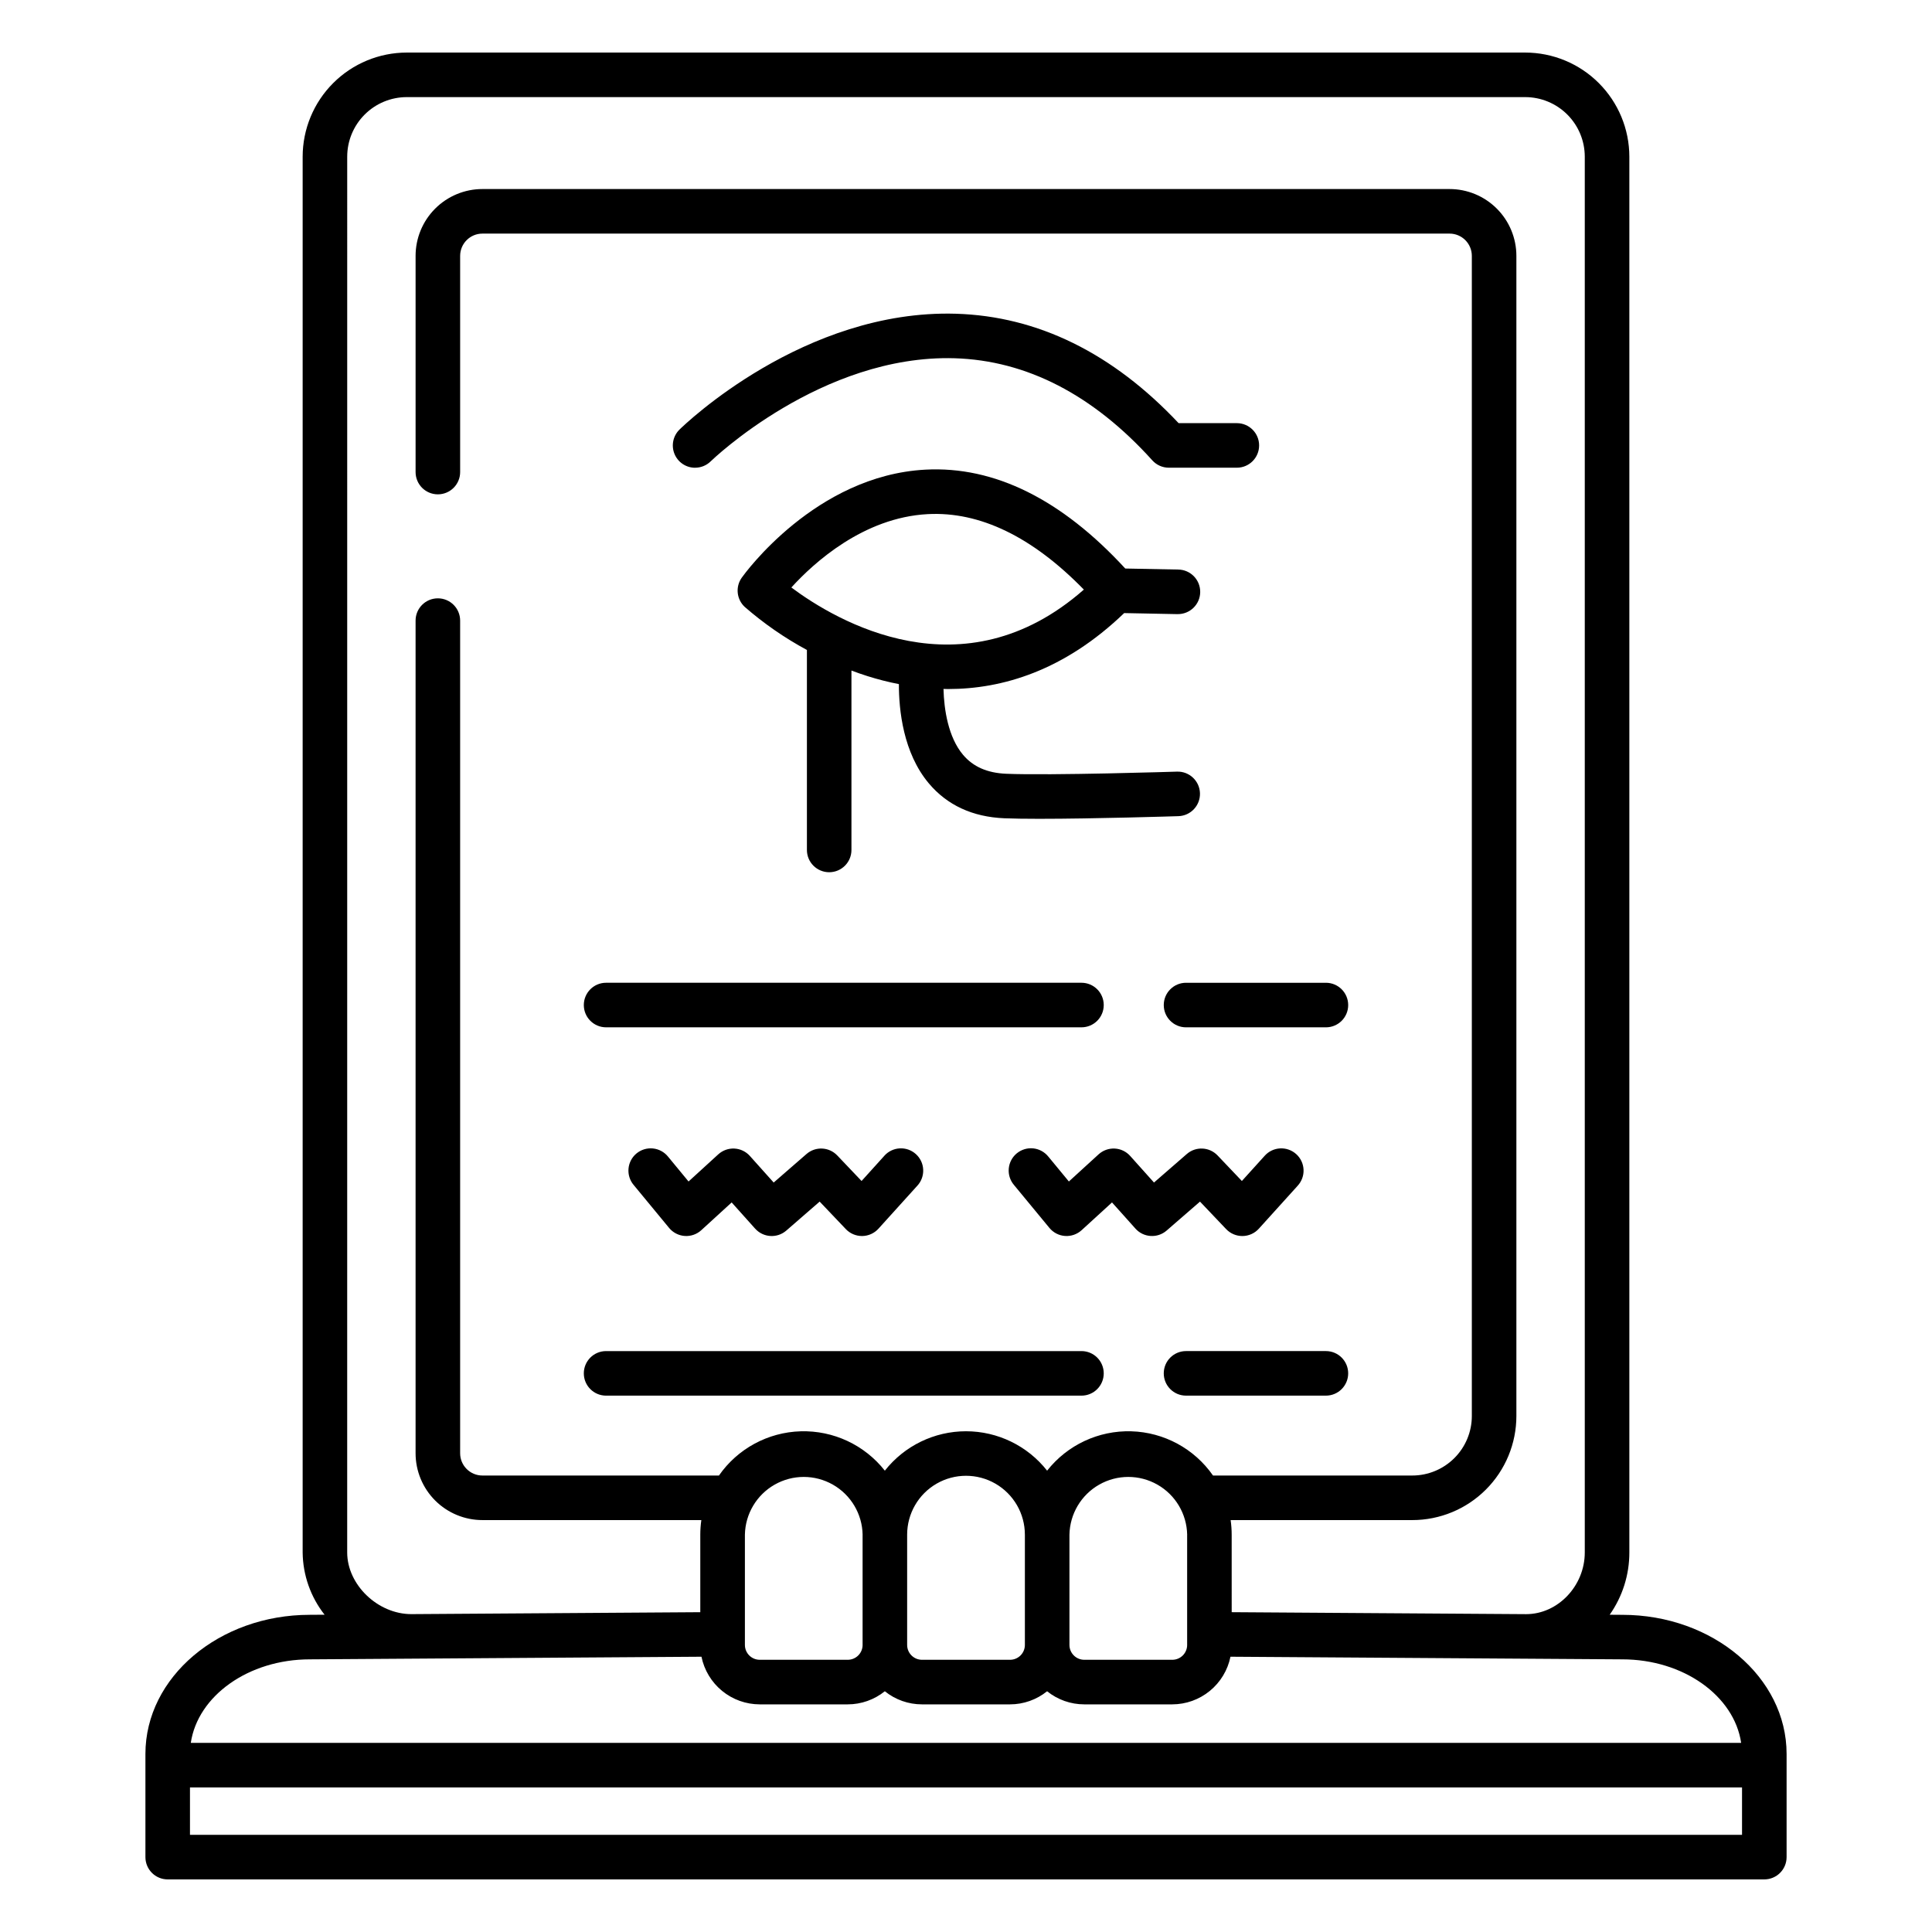
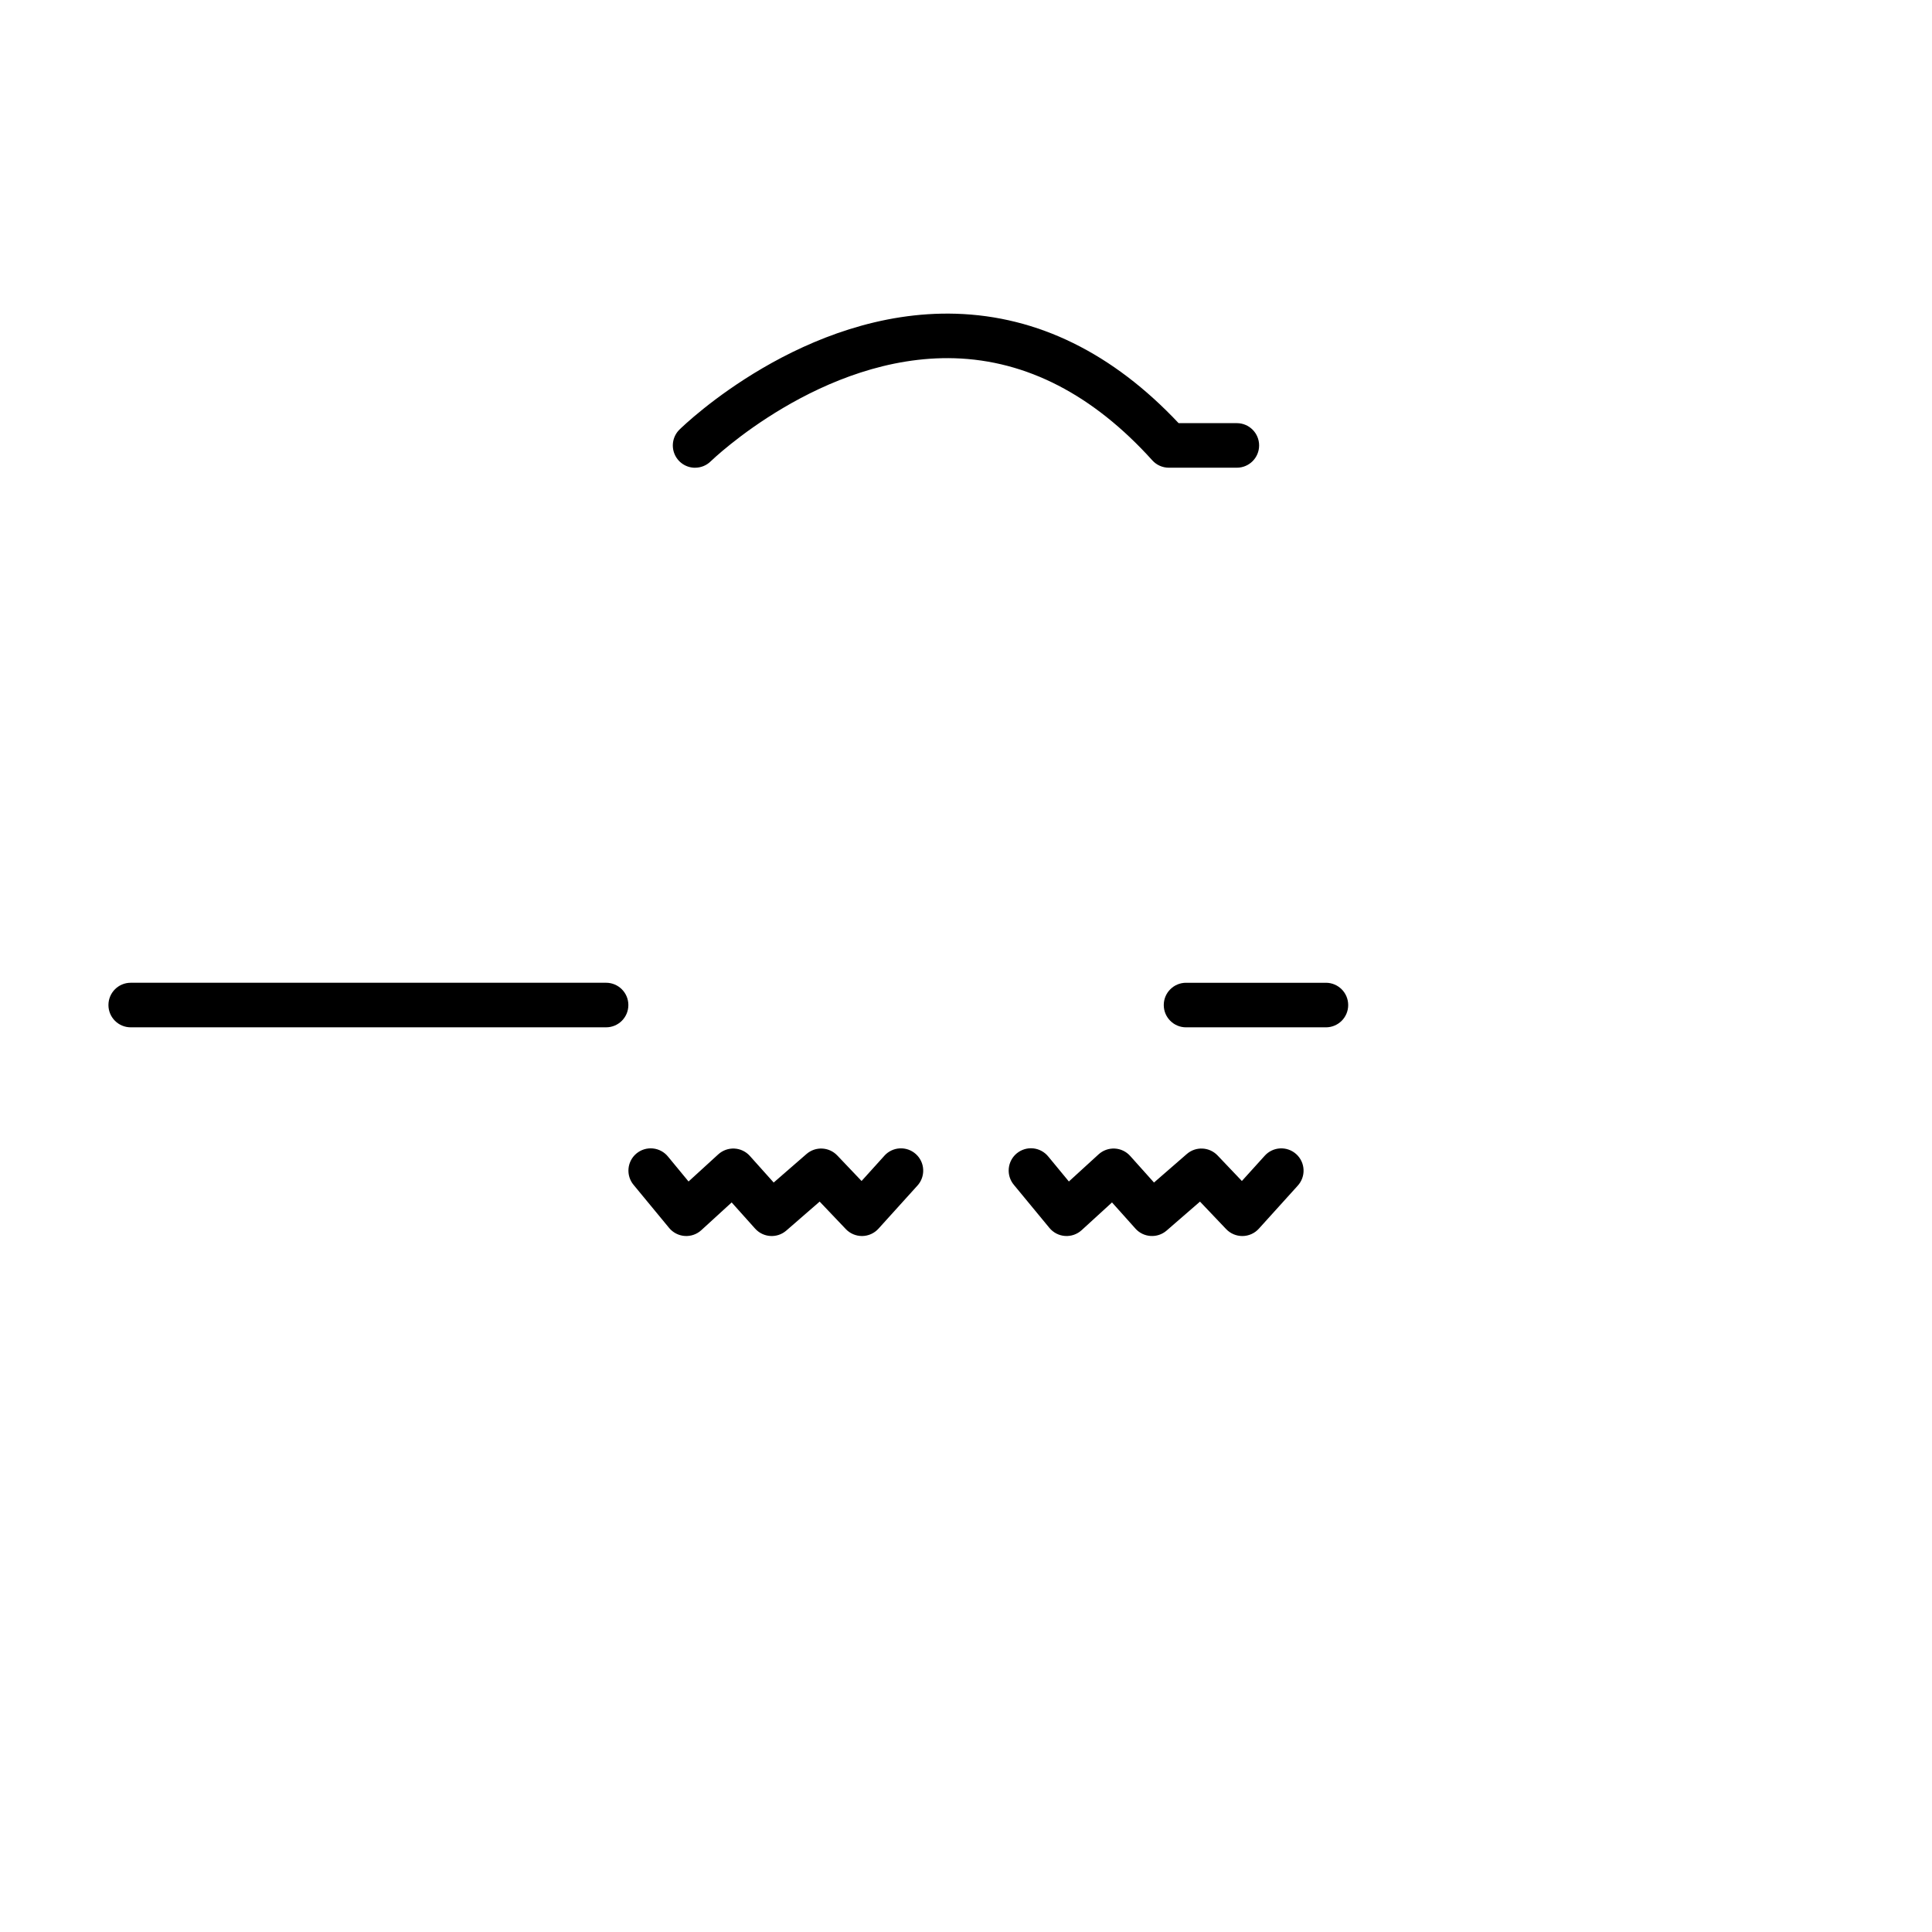
<svg xmlns="http://www.w3.org/2000/svg" fill="#000000" width="800px" height="800px" version="1.1" viewBox="144 144 512 512">
  <g>
    <path d="m328.21 267.95c1.547 0 3.031-0.605 4.133-1.691 0.289-0.285 29.371-28.355 64.637-27.32 19.09 0.582 36.715 9.684 52.398 27.059h-0.004c1.121 1.242 2.711 1.949 4.383 1.949h18.02c3.262 0 5.902-2.641 5.902-5.902 0-3.262-2.641-5.906-5.902-5.906h-15.43c-17.484-18.582-37.328-28.336-59.012-28.996-40.258-1.195-71.93 29.391-73.262 30.699-1.711 1.68-2.234 4.227-1.328 6.445 0.906 2.223 3.062 3.672 5.461 3.672z" />
    <path d="m378.34 450.32-6.016 6.656-6.438-6.766h-0.004c-2.176-2.289-5.766-2.457-8.148-0.387l-8.699 7.562-6.309-7.043v-0.004c-1.055-1.172-2.531-1.879-4.106-1.957-1.574-0.078-3.113 0.477-4.277 1.539l-7.871 7.188-5.434-6.586c-0.992-1.227-2.43-2.008-4-2.168-1.57-0.16-3.137 0.316-4.356 1.32-1.215 1.004-1.98 2.453-2.121 4.023-0.141 1.57 0.352 3.133 1.367 4.336l9.387 11.375v0.004c1.031 1.246 2.527 2.016 4.141 2.133 1.613 0.113 3.203-0.441 4.394-1.531l8.047-7.356 6.211 6.934h0.004c2.152 2.406 5.836 2.637 8.27 0.52l8.832-7.676 6.938 7.289h-0.004c1.117 1.168 2.66 1.832 4.277 1.832h0.078c1.641-0.02 3.199-0.727 4.301-1.945l10.285-11.375h0.004c1.07-1.156 1.633-2.695 1.562-4.273-0.066-1.574-0.766-3.059-1.938-4.117-1.168-1.059-2.715-1.602-4.289-1.516-1.574 0.09-3.051 0.805-4.094 1.988z" />
    <path d="m462.01 462.44 6.934 7.289h0.004c1.113 1.172 2.66 1.832 4.277 1.832h0.074c1.645-0.02 3.203-0.723 4.305-1.941l10.285-11.375v-0.004c1.07-1.156 1.637-2.695 1.566-4.269-0.07-1.578-0.77-3.062-1.938-4.117-1.172-1.059-2.719-1.605-4.293-1.516-1.574 0.086-3.051 0.801-4.094 1.984l-6.019 6.652-6.438-6.766c-2.176-2.285-5.769-2.457-8.152-0.387l-8.699 7.562-6.309-7.043c-1.051-1.176-2.527-1.883-4.102-1.961-1.574-0.078-3.113 0.477-4.277 1.539l-7.871 7.188-5.434-6.586h-0.004c-0.984-1.234-2.43-2.023-4-2.188-1.574-0.164-3.148 0.312-4.371 1.32-1.219 1.004-1.984 2.461-2.121 4.035-0.141 1.578 0.359 3.141 1.387 4.348l9.387 11.375c1.027 1.246 2.523 2.019 4.137 2.133 1.613 0.113 3.203-0.441 4.398-1.531l8.051-7.356 6.211 6.934v0.004c2.148 2.398 5.828 2.629 8.266 0.516z" />
    <path d="m452.41 410.35c0 3.262 2.644 5.902 5.902 5.902h37.07c3.262 0 5.902-2.641 5.902-5.902 0-3.262-2.641-5.906-5.902-5.906h-37.07c-3.258 0-5.902 2.644-5.902 5.906z" />
-     <path d="m304.62 416.25h125.98c3.262 0 5.902-2.641 5.902-5.902 0-3.262-2.641-5.906-5.902-5.906h-125.98c-3.262 0-5.902 2.644-5.902 5.906 0 3.262 2.641 5.902 5.902 5.902z" />
-     <path d="m495.38 502.05h-37.07c-3.258 0-5.902 2.641-5.902 5.902s2.644 5.906 5.902 5.906h37.07c3.262 0 5.902-2.644 5.902-5.906s-2.641-5.902-5.902-5.902z" />
-     <path d="m304.62 513.86h125.98c3.262 0 5.902-2.644 5.902-5.906s-2.641-5.902-5.902-5.902h-125.98c-3.262 0-5.902 2.641-5.902 5.902s2.641 5.906 5.902 5.906z" />
-     <path d="m188.44 642.06h423.12c3.262 0 5.906-2.641 5.906-5.902v-27.355c0-20.324-19.539-36.855-43.516-36.855l-3.363-0.023h-0.004c3.402-4.828 5.223-10.594 5.211-16.5v-369.9c-0.008-7.312-2.914-14.328-8.086-19.5-5.168-5.172-12.18-8.082-19.492-8.094h-296.43c-7.312 0.012-14.324 2.922-19.492 8.094-5.172 5.172-8.078 12.188-8.086 19.5v369.9c0.066 5.988 2.106 11.785 5.809 16.492l-3.922 0.027c-24.02 0-43.555 16.535-43.555 36.859v27.355c0 3.262 2.641 5.902 5.902 5.902zm47.574-456.54c0.004-4.184 1.664-8.195 4.621-11.152 2.957-2.961 6.969-4.625 11.148-4.633h296.43c4.184 0.008 8.191 1.672 11.148 4.633 2.957 2.957 4.617 6.969 4.621 11.152v369.9c0 8.855-7.125 16.348-15.555 16.348l-78.016-0.523-0.004-20.539c0-1.297-0.094-2.586-0.277-3.867h48.137c7.316 0 14.336-2.906 19.508-8.082 5.176-5.176 8.082-12.195 8.082-19.512v-307.43c0-4.699-1.863-9.203-5.188-12.527-3.32-3.32-7.824-5.188-12.523-5.188h-256.3c-4.699 0-9.203 1.867-12.523 5.188-3.324 3.324-5.188 7.828-5.188 12.527v57.289c0 3.262 2.641 5.902 5.902 5.902 3.262 0 5.906-2.641 5.906-5.902v-57.289c0-3.262 2.641-5.906 5.902-5.906h256.3c3.262 0 5.906 2.644 5.906 5.906v307.43c0 4.188-1.664 8.203-4.625 11.16-2.961 2.961-6.977 4.625-11.16 4.625h-52.805c-4.953-7.117-12.988-11.465-21.656-11.719-8.668-0.254-16.945 3.617-22.309 10.434-5.188-6.594-13.113-10.445-21.5-10.445-8.391 0-16.316 3.852-21.504 10.445-5.363-6.816-13.641-10.688-22.309-10.434s-16.703 4.602-21.656 11.719h-62.684c-3.258 0-5.902-2.641-5.902-5.902v-220.66c0-3.262-2.644-5.902-5.906-5.902-3.258 0-5.902 2.641-5.902 5.902v220.66c0 4.695 1.867 9.199 5.188 12.523 3.32 3.32 7.828 5.188 12.523 5.188h58.016c-0.184 1.281-0.277 2.57-0.277 3.867v20.543l-76.578 0.512c-8.895 0-16.996-7.789-16.996-16.336zm222.59 365.18v29.227l0.004-0.004c0 1.043-0.418 2.047-1.156 2.785s-1.738 1.152-2.781 1.152h-23.32c-2.176 0-3.938-1.762-3.938-3.938v-29.227 0.004c0.109-5.5 3.106-10.539 7.887-13.258s10.641-2.719 15.422 0 7.777 7.758 7.887 13.258zm-43 0v29.227-0.004c0 1.043-0.414 2.047-1.152 2.785s-1.738 1.152-2.781 1.152h-23.332c-2.176 0-3.938-1.762-3.938-3.938v-29.227 0.004c0-5.574 2.973-10.723 7.801-13.512 4.824-2.785 10.773-2.785 15.598 0 4.828 2.789 7.801 7.938 7.801 13.512zm-43.008 0v29.227l0.004-0.004c0 1.043-0.418 2.047-1.156 2.785-0.738 0.738-1.738 1.152-2.781 1.152h-23.32c-2.176 0-3.938-1.762-3.938-3.938v-29.227 0.004c0.109-5.5 3.106-10.539 7.887-13.258s10.641-2.719 15.422 0 7.777 7.758 7.887 13.258zm-146.47 33.043 103.77-0.695c0.727 3.559 2.656 6.758 5.469 9.059 2.812 2.301 6.332 3.562 9.965 3.566h23.32c3.578 0 7.051-1.227 9.84-3.473 2.785 2.246 6.258 3.473 9.84 3.473h23.328-0.004c3.582 0 7.055-1.227 9.84-3.473 2.789 2.246 6.262 3.473 9.844 3.473h23.32c3.633-0.004 7.152-1.266 9.961-3.566 2.812-2.301 4.746-5.5 5.469-9.059l103.81 0.695c16.258 0 29.691 9.691 31.527 22.141h-410.86c1.836-12.449 15.273-22.141 31.562-22.141zm-31.781 33.945h411.31v12.555h-411.31z" />
-     <path d="m363.74 375.15c3.262 0 5.902-2.644 5.902-5.902v-47.547c1.383 0.523 2.801 1.02 4.258 1.48 2.731 0.863 5.508 1.57 8.316 2.117-0.016 6.805 1.117 18.203 7.938 26.309 4.859 5.773 11.578 8.887 19.977 9.242 2.391 0.098 5.602 0.145 9.223 0.145 14.586 0 35.824-0.668 36.938-0.703 3.258-0.102 5.816-2.828 5.711-6.09-0.102-3.258-2.828-5.816-6.086-5.711-0.336 0.012-33.688 1.059-45.281 0.566-5.008-0.215-8.742-1.855-11.414-5.019-3.938-4.652-5.047-12.031-5.184-17.461 0.402 0.008 0.801 0.027 1.211 0.027 14.344 0 30.75-4.82 46.668-20.129l14.082 0.277h0.117l-0.008-0.004c3.262 0.031 5.93-2.586 5.961-5.848 0.031-3.262-2.586-5.93-5.848-5.961l-14.012-0.273c-16.902-18.363-34.719-27.18-52.98-26.203-29.086 1.555-47.871 27.531-48.656 28.633-1.723 2.426-1.375 5.754 0.816 7.766 5.047 4.391 10.566 8.211 16.453 11.387v53c0 3.258 2.641 5.898 5.898 5.902zm-10.023-75.461c5.973-6.566 19.098-18.531 36.133-19.441 13.797-0.738 27.711 5.984 41.383 20-32.129 28.246-65.723 8.242-77.516-0.559z" />
+     <path d="m304.62 416.25c3.262 0 5.902-2.641 5.902-5.902 0-3.262-2.641-5.906-5.902-5.906h-125.98c-3.262 0-5.902 2.644-5.902 5.906 0 3.262 2.641 5.902 5.902 5.902z" />
  </g>
</svg>